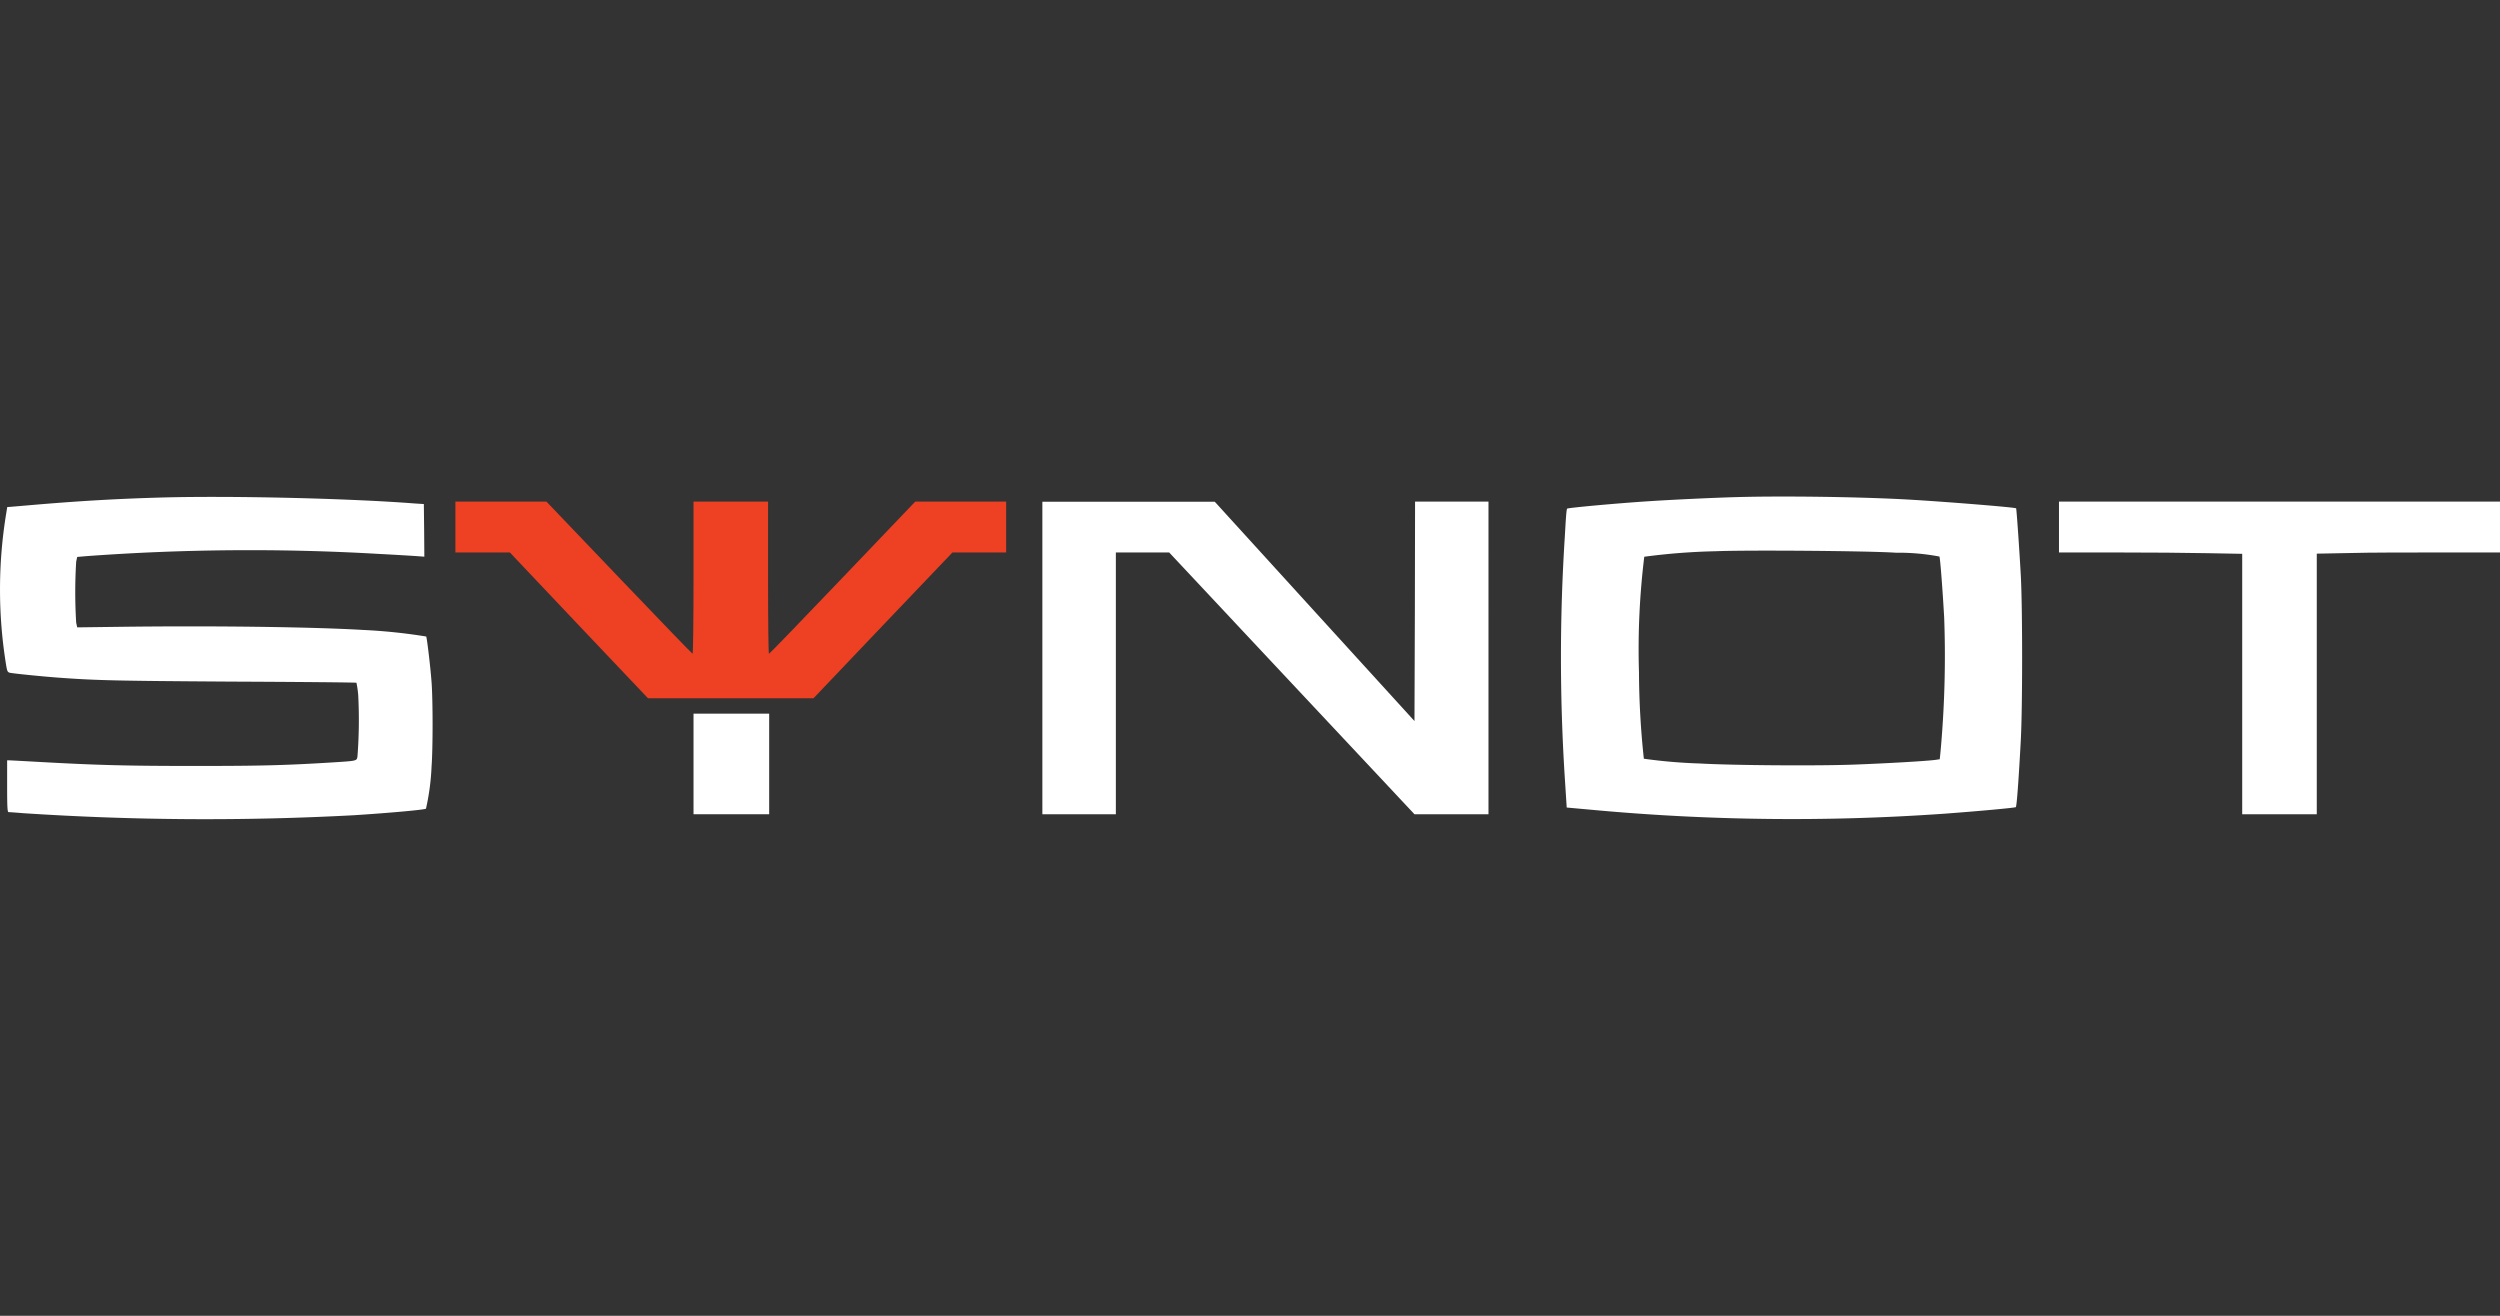
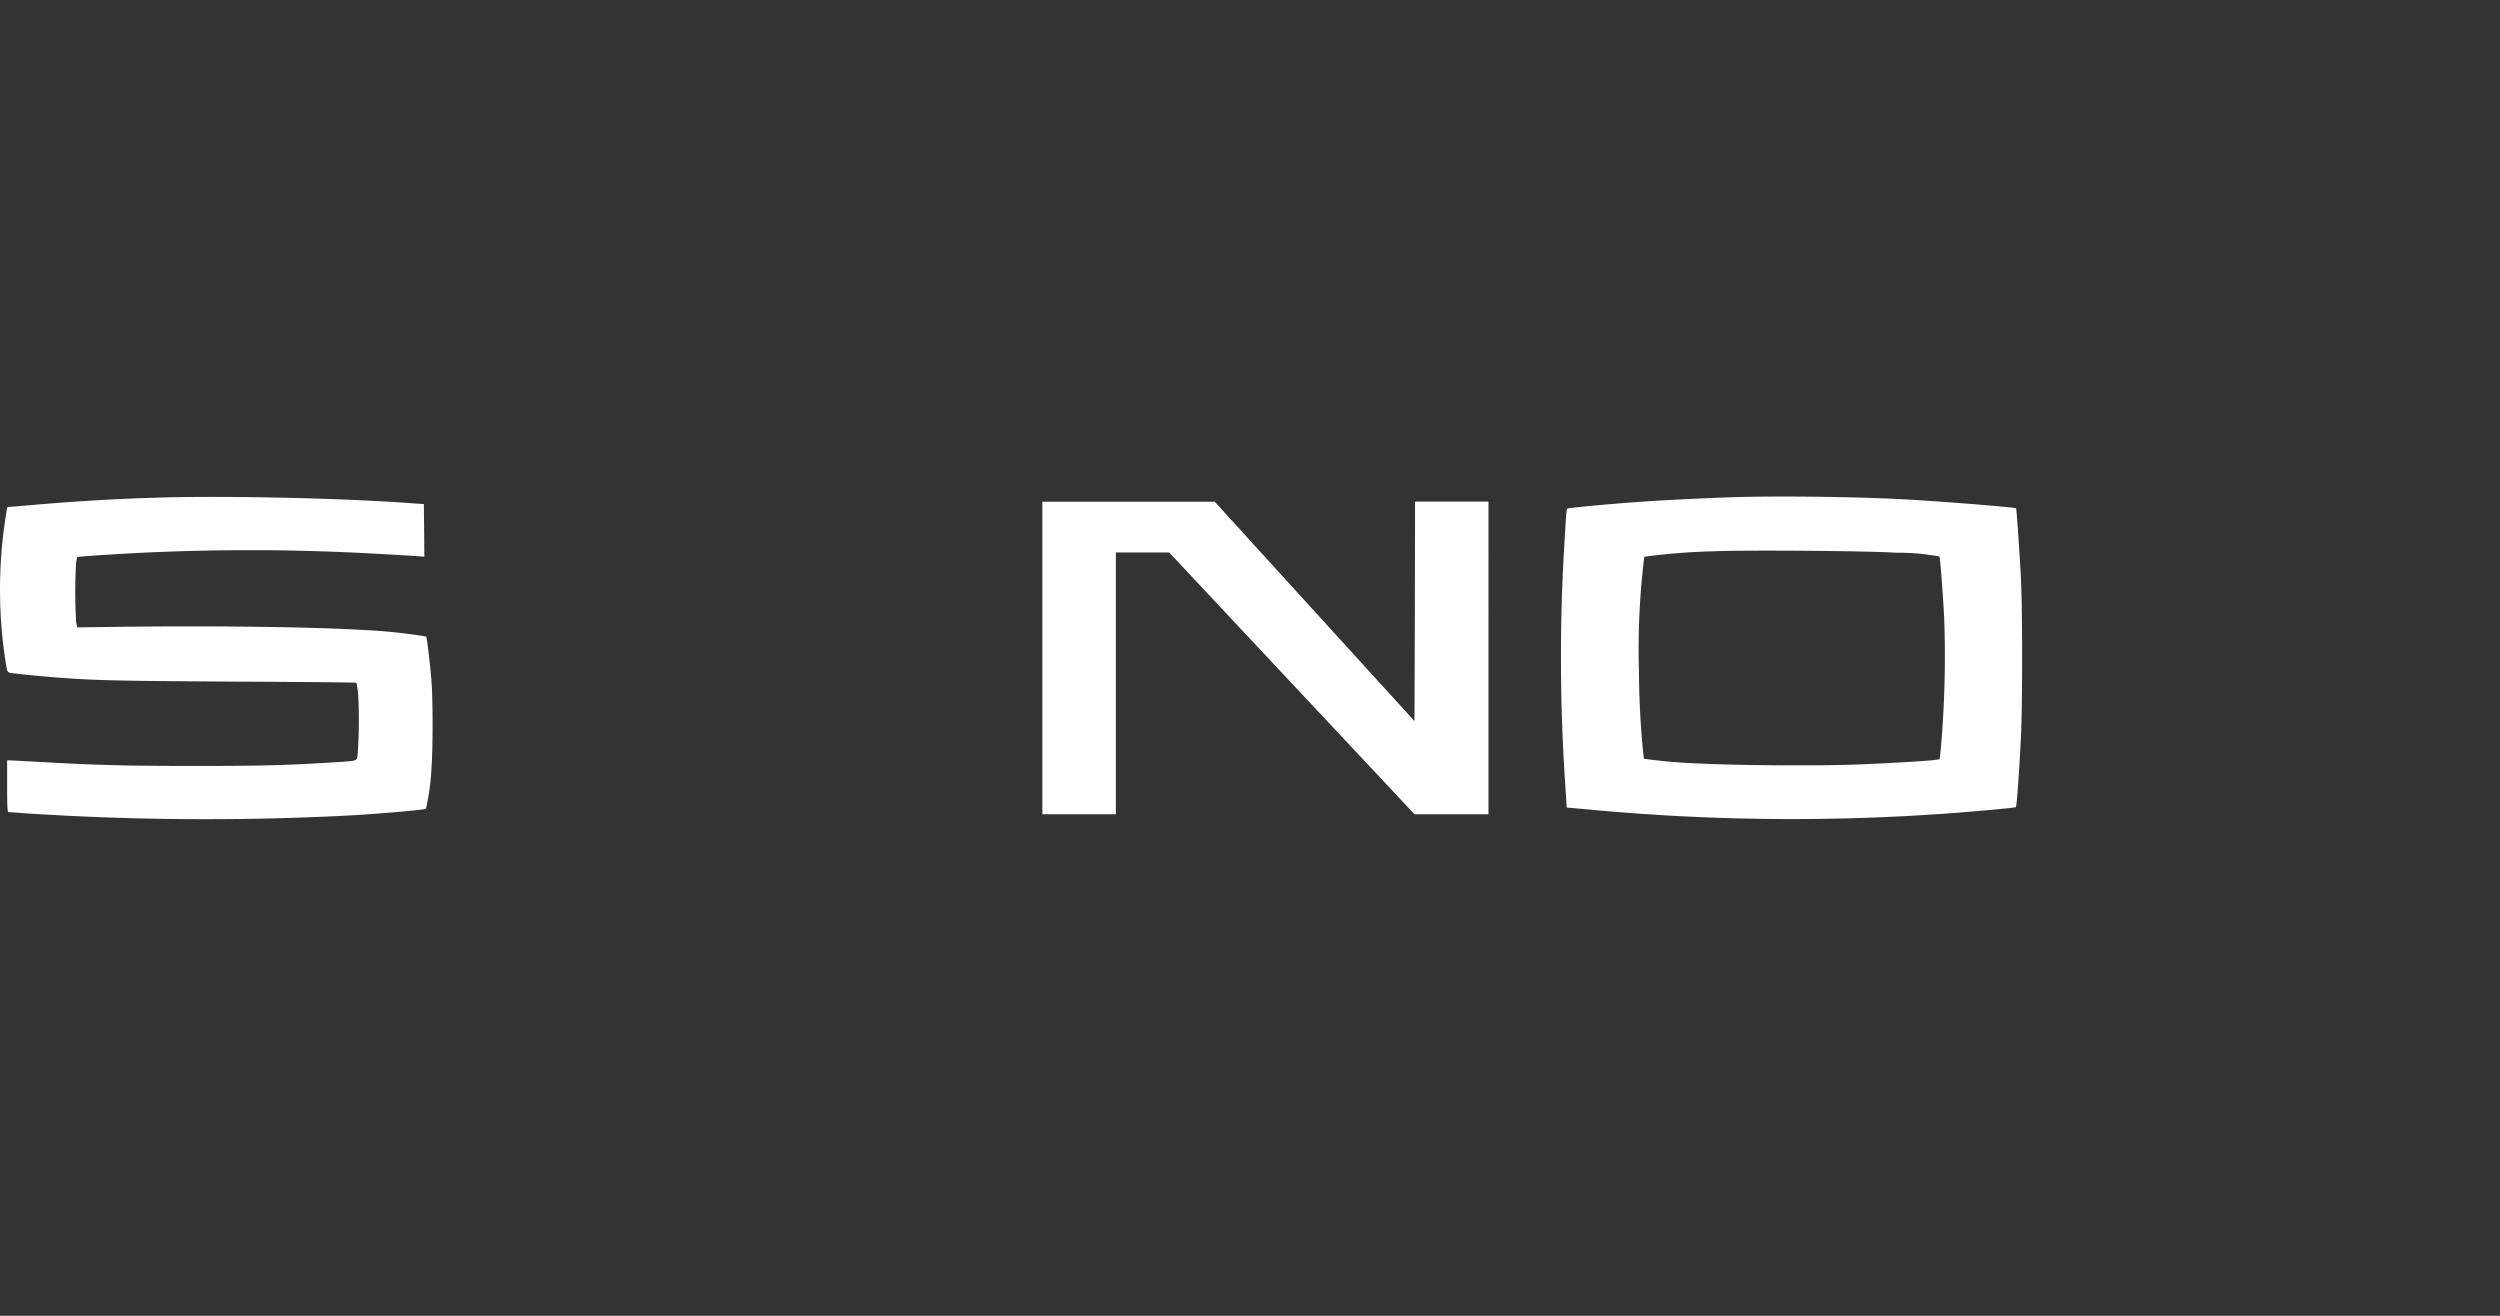
<svg xmlns="http://www.w3.org/2000/svg" width="76" height="40" viewBox="0 0 76 40">
  <rect x="0" y="0" width="76" height="40" fill="#333333" stroke="none" />
  <defs>
    <clipPath id="clip-path">
      <rect id="Rectangle_8585" data-name="Rectangle 8585" width="76" height="40" transform="translate(147 365)" fill="#fff" />
    </clipPath>
  </defs>
  <g id="Mask_Group_3899" data-name="Mask Group 3899" transform="translate(-147 -365)" clip-path="url(#clip-path)">
    <g id="Слой_2" data-name="Слой 2" transform="translate(147 380.095)">
      <g id="Слой_1" data-name="Слой 1">
        <path id="Path_24470" data-name="Path 24470" d="M5,.027C3.591.065,2.386.134.825.27L.22.32.189.512a14.281,14.281,0,0,0,0,4.629c.031.179.044.2.116.217.126.025.935.107,1.438.145,1.183.088,1.772.1,5.293.123,2.08.009,3.789.025,3.8.035a2.986,2.986,0,0,1,.054.378A14.561,14.561,0,0,1,10.867,7.9c-.022.138-.006.135-.768.183-1.419.088-2.181.107-4.154.107-2.052,0-2.968-.022-4.768-.123-.45-.025-.85-.047-.887-.047H.217v.787c0,.642.009.787.044.787s.217.013.431.031a84.443,84.443,0,0,0,10.068.063c1.117-.072,2.159-.167,2.19-.2a7.164,7.164,0,0,0,.17-1.29c.041-.535.041-1.992,0-2.549-.035-.478-.142-1.369-.164-1.394a16.78,16.78,0,0,0-1.926-.2c-1.533-.091-4.566-.132-7.443-.094l-1.24.016-.031-.142a15.23,15.23,0,0,1,0-1.857l.031-.142.249-.022A67.927,67.927,0,0,1,11.5,1.743c.485.025,1,.057,1.142.066l.258.019-.006-.8-.009-.8L12.6.21C10.606.056,7.125-.026,5,.027Z" fill="#fff" />
        <path id="Path_24471" data-name="Path 24471" d="M52.758.018c-.68.019-1.945.079-2.612.123-.95.06-2.48.2-2.505.227s-.044.4-.072.872a57.394,57.394,0,0,0,.009,7.434l.05.78.73.066A65.915,65.915,0,0,0,59.1,9.642c1.032-.076,2.153-.179,2.181-.2s.088-.85.151-2.03c.054-.982.054-4.047,0-5.02-.044-.8-.129-2.02-.142-2.033C61.268.326,59.009.147,57.983.09,56.513.008,54.165-.023,52.758.018Zm4.878,1.69a6.614,6.614,0,0,1,1.322.116c.025.038.1,1.057.145,1.854a32.091,32.091,0,0,1-.116,4.129l-.019.179-.129.019c-.28.038-1.53.11-2.508.145-1.136.041-3.67.022-4.658-.035a15.683,15.683,0,0,1-1.7-.145,25.519,25.519,0,0,1-.148-2.625,23.073,23.073,0,0,1,.161-3.515,19.391,19.391,0,0,1,2.159-.167C53.076,1.623,56.828,1.651,57.637,1.708Z" fill="#fff" />
-         <path id="Path_24472" data-name="Path 24472" d="M13.844.924V1.7l.828,0H15.5l2.1,2.219L19.7,6.133H24.73l2.112-2.219L28.954,1.7h1.633V.153H27.824L25.614,2.466C24.4,3.738,23.393,4.78,23.377,4.78s-.028-.925-.028-2.313V.153H21.083V2.466c0,1.271-.013,2.313-.028,2.313s-1.02-1.042-2.234-2.313L16.611.153H13.844Z" fill="#ee4023" />
        <path id="Path_24473" data-name="Path 24473" d="M31.688,4.905V9.658h2.234V1.7h1.621l3.729,3.981L43,9.658h2.25V.153H43.018l-.006,3.336L43,6.825,39.965,3.493,36.928.157H34.31l-2.622,0Z" fill="#fff" />
-         <path id="Path_24474" data-name="Path 24474" d="M62.593.924V1.7h1.74c.96,0,2.212.009,2.785.022l1.045.019V9.658H70.43V1.736l1.017-.019C72,1.7,73.256,1.7,74.231,1.7H76V.153H62.593Z" fill="#fff" />
-         <path id="Path_24475" data-name="Path 24475" d="M21.083,8.131V9.658h2.3V6.6h-2.3Z" fill="#fff" />
      </g>
    </g>
  </g>
</svg>